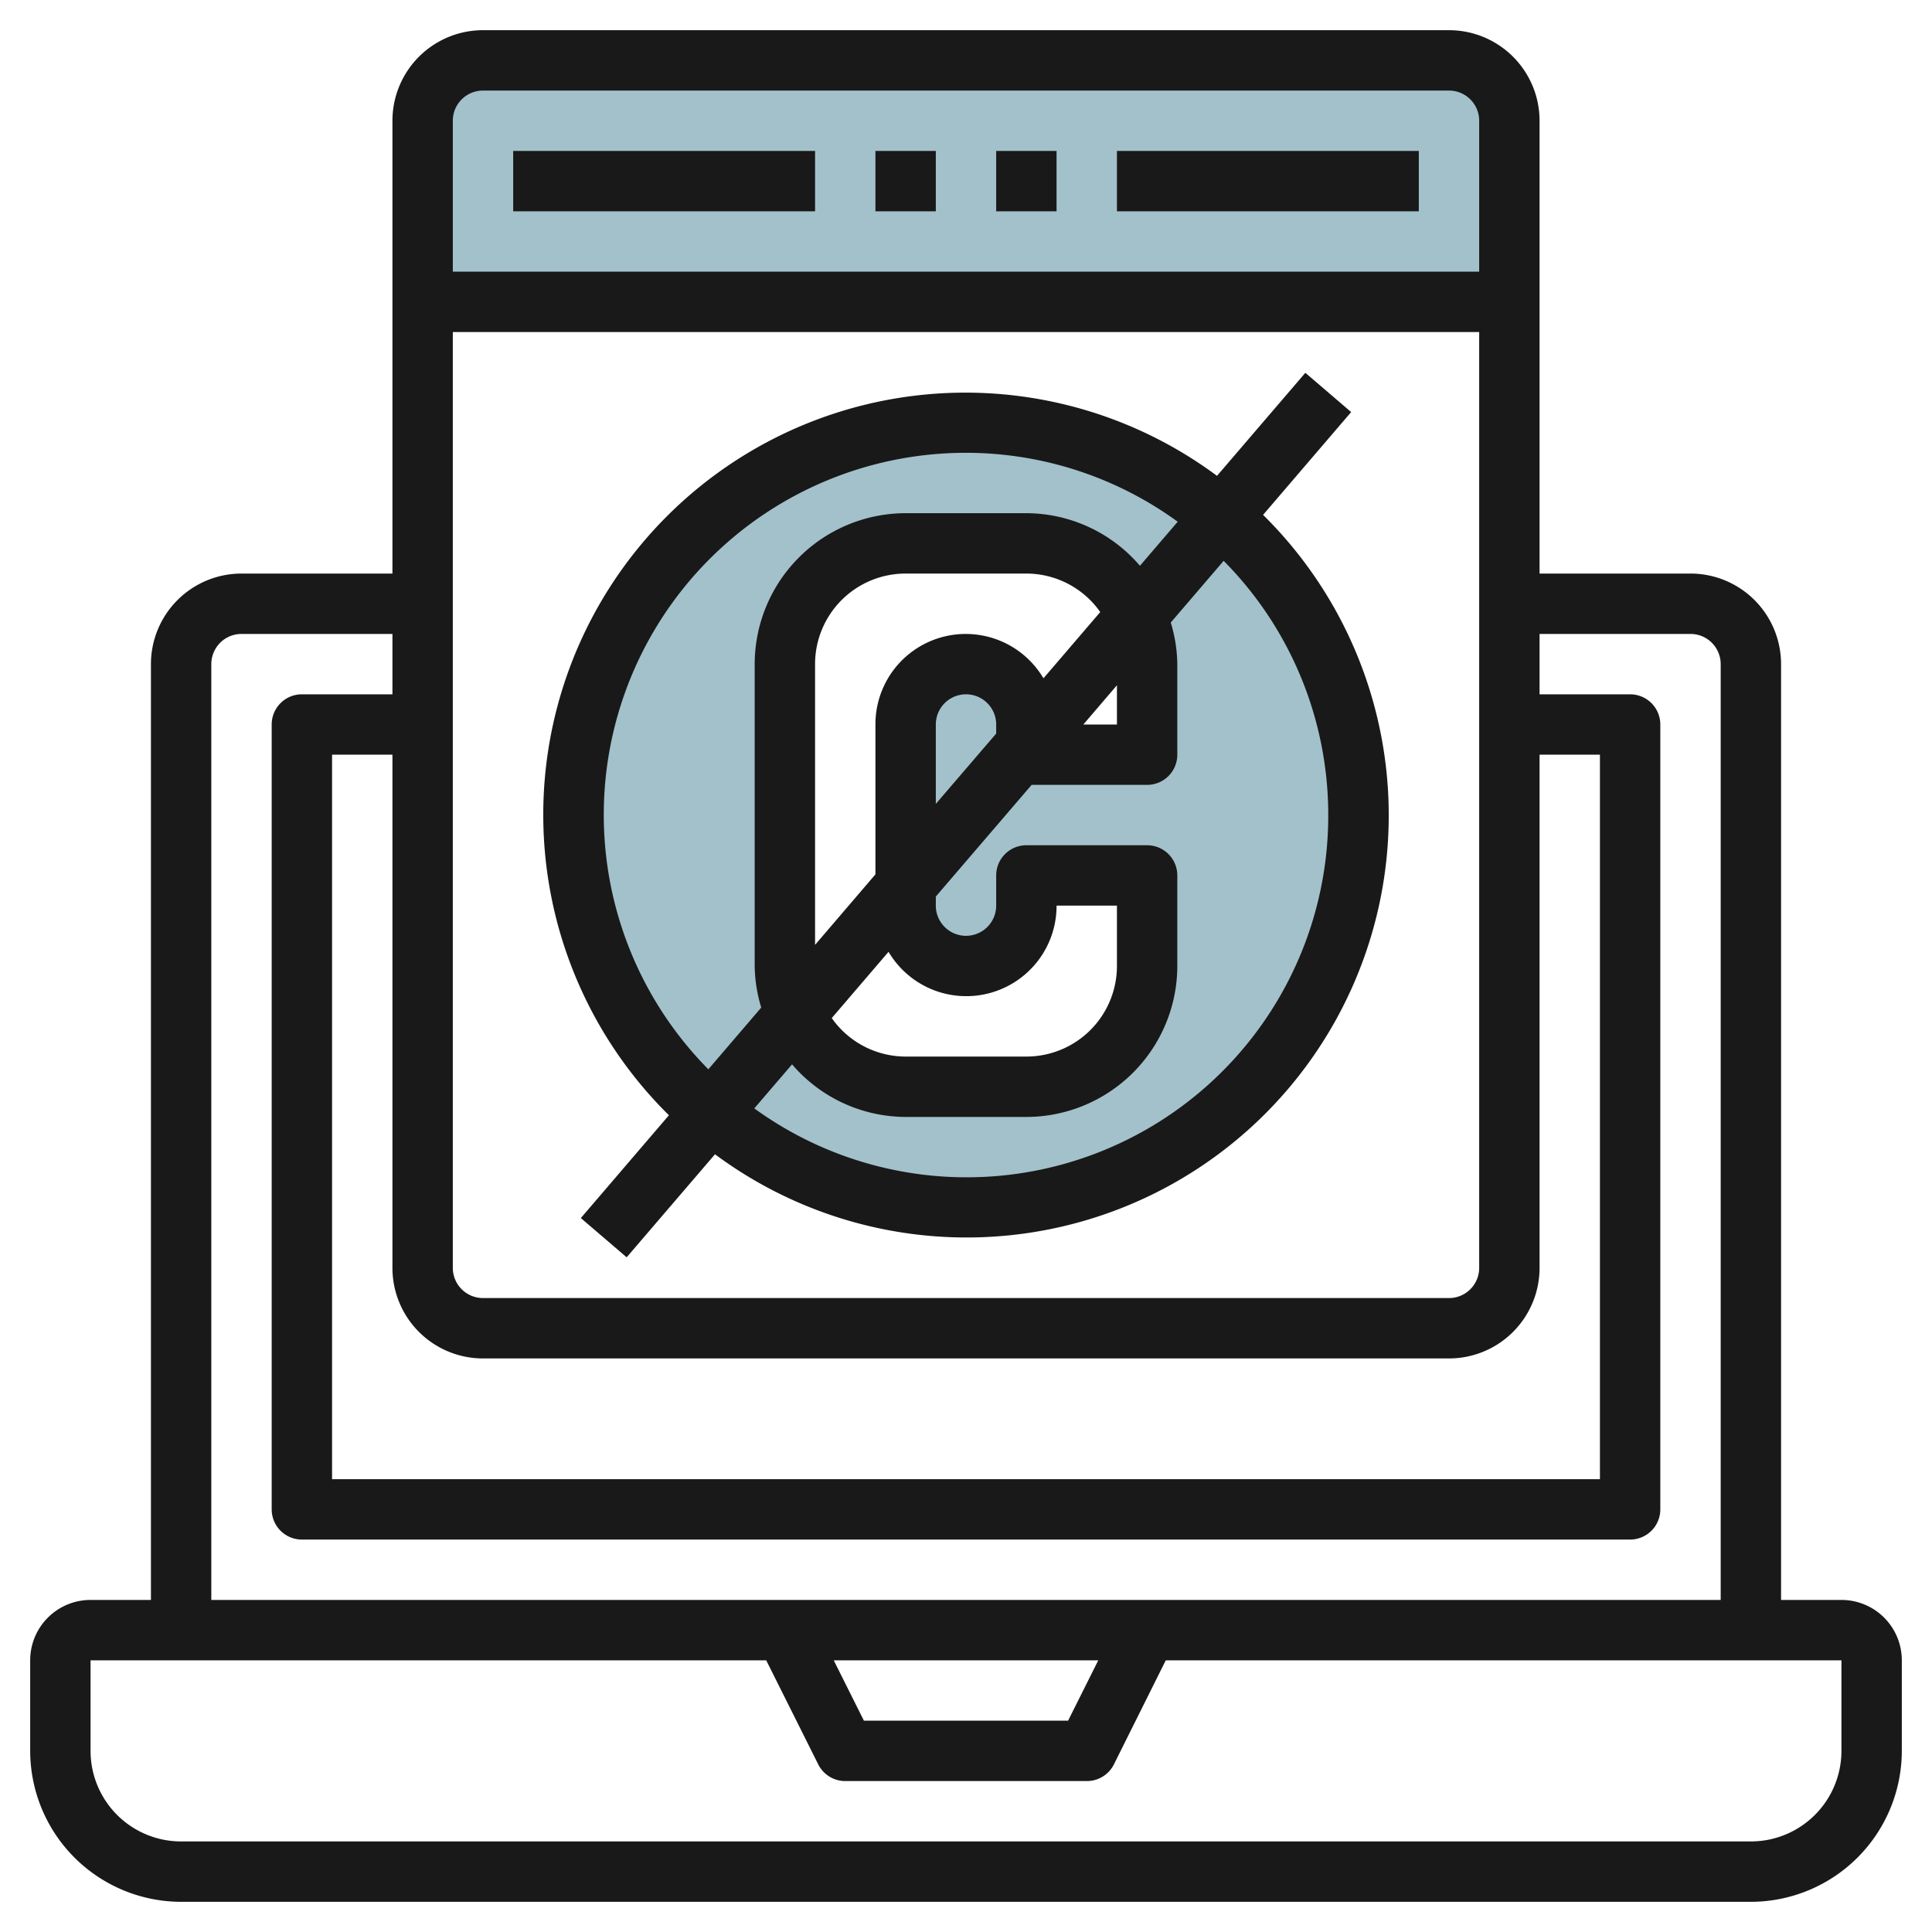
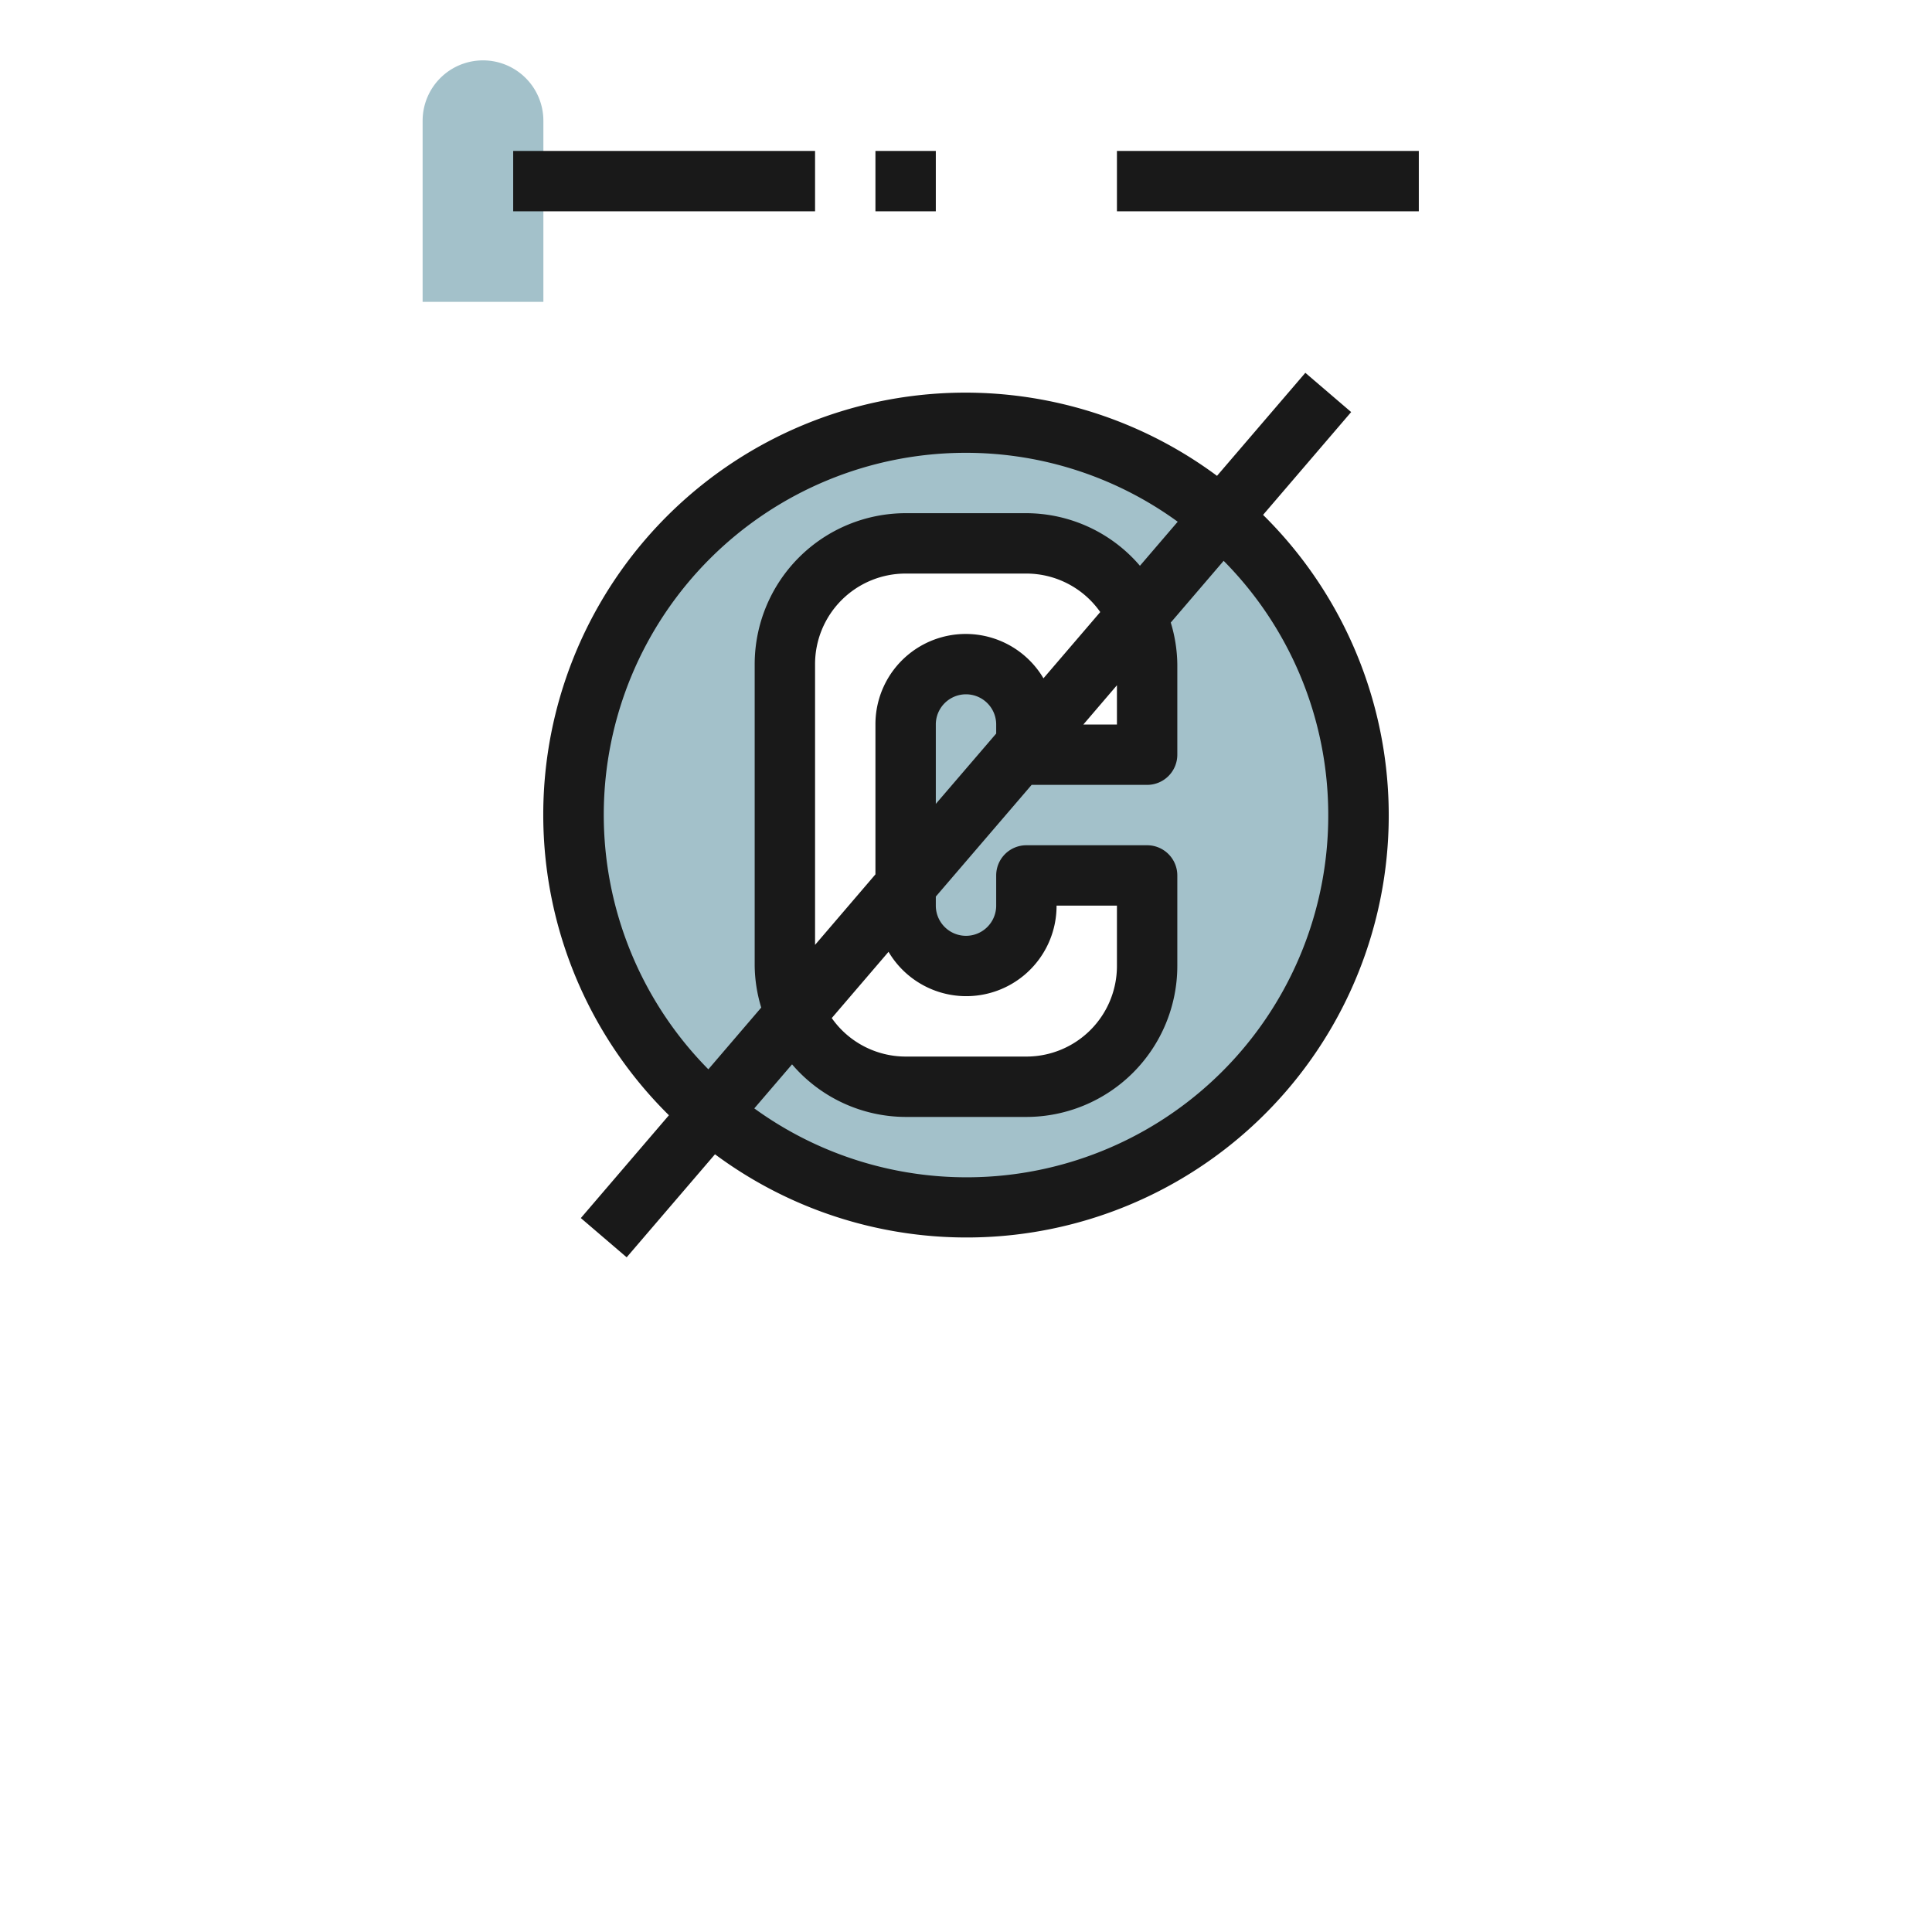
<svg xmlns="http://www.w3.org/2000/svg" id="Layer_3" height="512" viewBox="0 0 64 64" width="512" data-name="Layer 3">
-   <path d="m14 10v-6a2 2 0 0 1 2-2h32a2 2 0 0 1 2 2v6z" fill="#a3c1ca" />
+   <path d="m14 10v-6a2 2 0 0 1 2-2a2 2 0 0 1 2 2v6z" fill="#a3c1ca" />
  <path d="m32 14a13 13 0 1 0 13 13 13 13 0 0 0 -13-13zm6 11h-4v-1a2 2 0 0 0 -4 0v6a2 2 0 0 0 4 0v-1h4v3a4 4 0 0 1 -4 4h-4a4 4 0 0 1 -4-4v-10a4 4 0 0 1 4-4h4a4 4 0 0 1 4 4z" fill="#a3c1ca" />
  <g fill="#191919">
-     <path d="m61 53h-2v-31a3 3 0 0 0 -3-3h-5v-15a3 3 0 0 0 -3-3h-32a3 3 0 0 0 -3 3v15h-5a3 3 0 0 0 -3 3v31h-2a2 2 0 0 0 -2 2v3a5.006 5.006 0 0 0 5 5h52a5.006 5.006 0 0 0 5-5v-3a2 2 0 0 0 -2-2zm-45-8h32a3 3 0 0 0 3-3v-17h2v24h-42v-24h2v17a3 3 0 0 0 3 3zm-1-34h34v31a1 1 0 0 1 -1 1h-32a1 1 0 0 1 -1-1zm1-8h32a1 1 0 0 1 1 1v5h-34v-5a1 1 0 0 1 1-1zm-9 19a1 1 0 0 1 1-1h5v2h-3a1 1 0 0 0 -1 1v26a1 1 0 0 0 1 1h44a1 1 0 0 0 1-1v-26a1 1 0 0 0 -1-1h-3v-2h5a1 1 0 0 1 1 1v31h-50zm29.382 33-1 2h-6.764l-1-2zm24.618 3a3 3 0 0 1 -3 3h-52a3 3 0 0 1 -3-3v-3h22.382l1.723 3.447a1 1 0 0 0 .895.553h8a1 1 0 0 0 .9-.553l1.718-3.447h22.382z" />
    <path d="m22.159 36.944-2.918 3.406 1.518 1.3 2.926-3.413a13.983 13.983 0 0 0 18.156-21.181l2.918-3.406-1.518-1.3-2.926 3.413a13.983 13.983 0 0 0 -18.156 21.181zm21.841-9.944a11.979 11.979 0 0 1 -19.013 9.717l1.251-1.459a4.97 4.97 0 0 0 3.762 1.742h4a5.006 5.006 0 0 0 5-5v-3a1 1 0 0 0 -1-1h-4a1 1 0 0 0 -1 1v1a1 1 0 0 1 -2 0v-.3l3.174-3.7h3.826a1 1 0 0 0 1-1v-3a4.937 4.937 0 0 0 -.217-1.377l1.752-2.045a11.956 11.956 0 0 1 3.465 8.422zm-9.434-4.53a2.991 2.991 0 0 0 -5.566 1.53v4.964l-2 2.336v-9.3a3 3 0 0 1 3-3h4a2.994 2.994 0 0 1 2.447 1.275zm2.434.23v1.3h-1.112zm-6 3.93v-2.63a1 1 0 0 1 2 0v.3zm-1.566 4.9a2.991 2.991 0 0 0 5.566-1.53h2v2a3 3 0 0 1 -3 3h-4a2.994 2.994 0 0 1 -2.447-1.275zm2.566-16.53a11.921 11.921 0 0 1 7.013 2.283l-1.251 1.459a4.97 4.97 0 0 0 -3.762-1.742h-4a5.006 5.006 0 0 0 -5 5v10a4.937 4.937 0 0 0 .217 1.377l-1.752 2.045a11.991 11.991 0 0 1 8.535-20.422z" />
    <path d="m17 5h10v2h-10z" />
    <path d="m37 5h10v2h-10z" />
    <path d="m29 5h2v2h-2z" />
-     <path d="m33 5h2v2h-2z" />
  </g>
</svg>